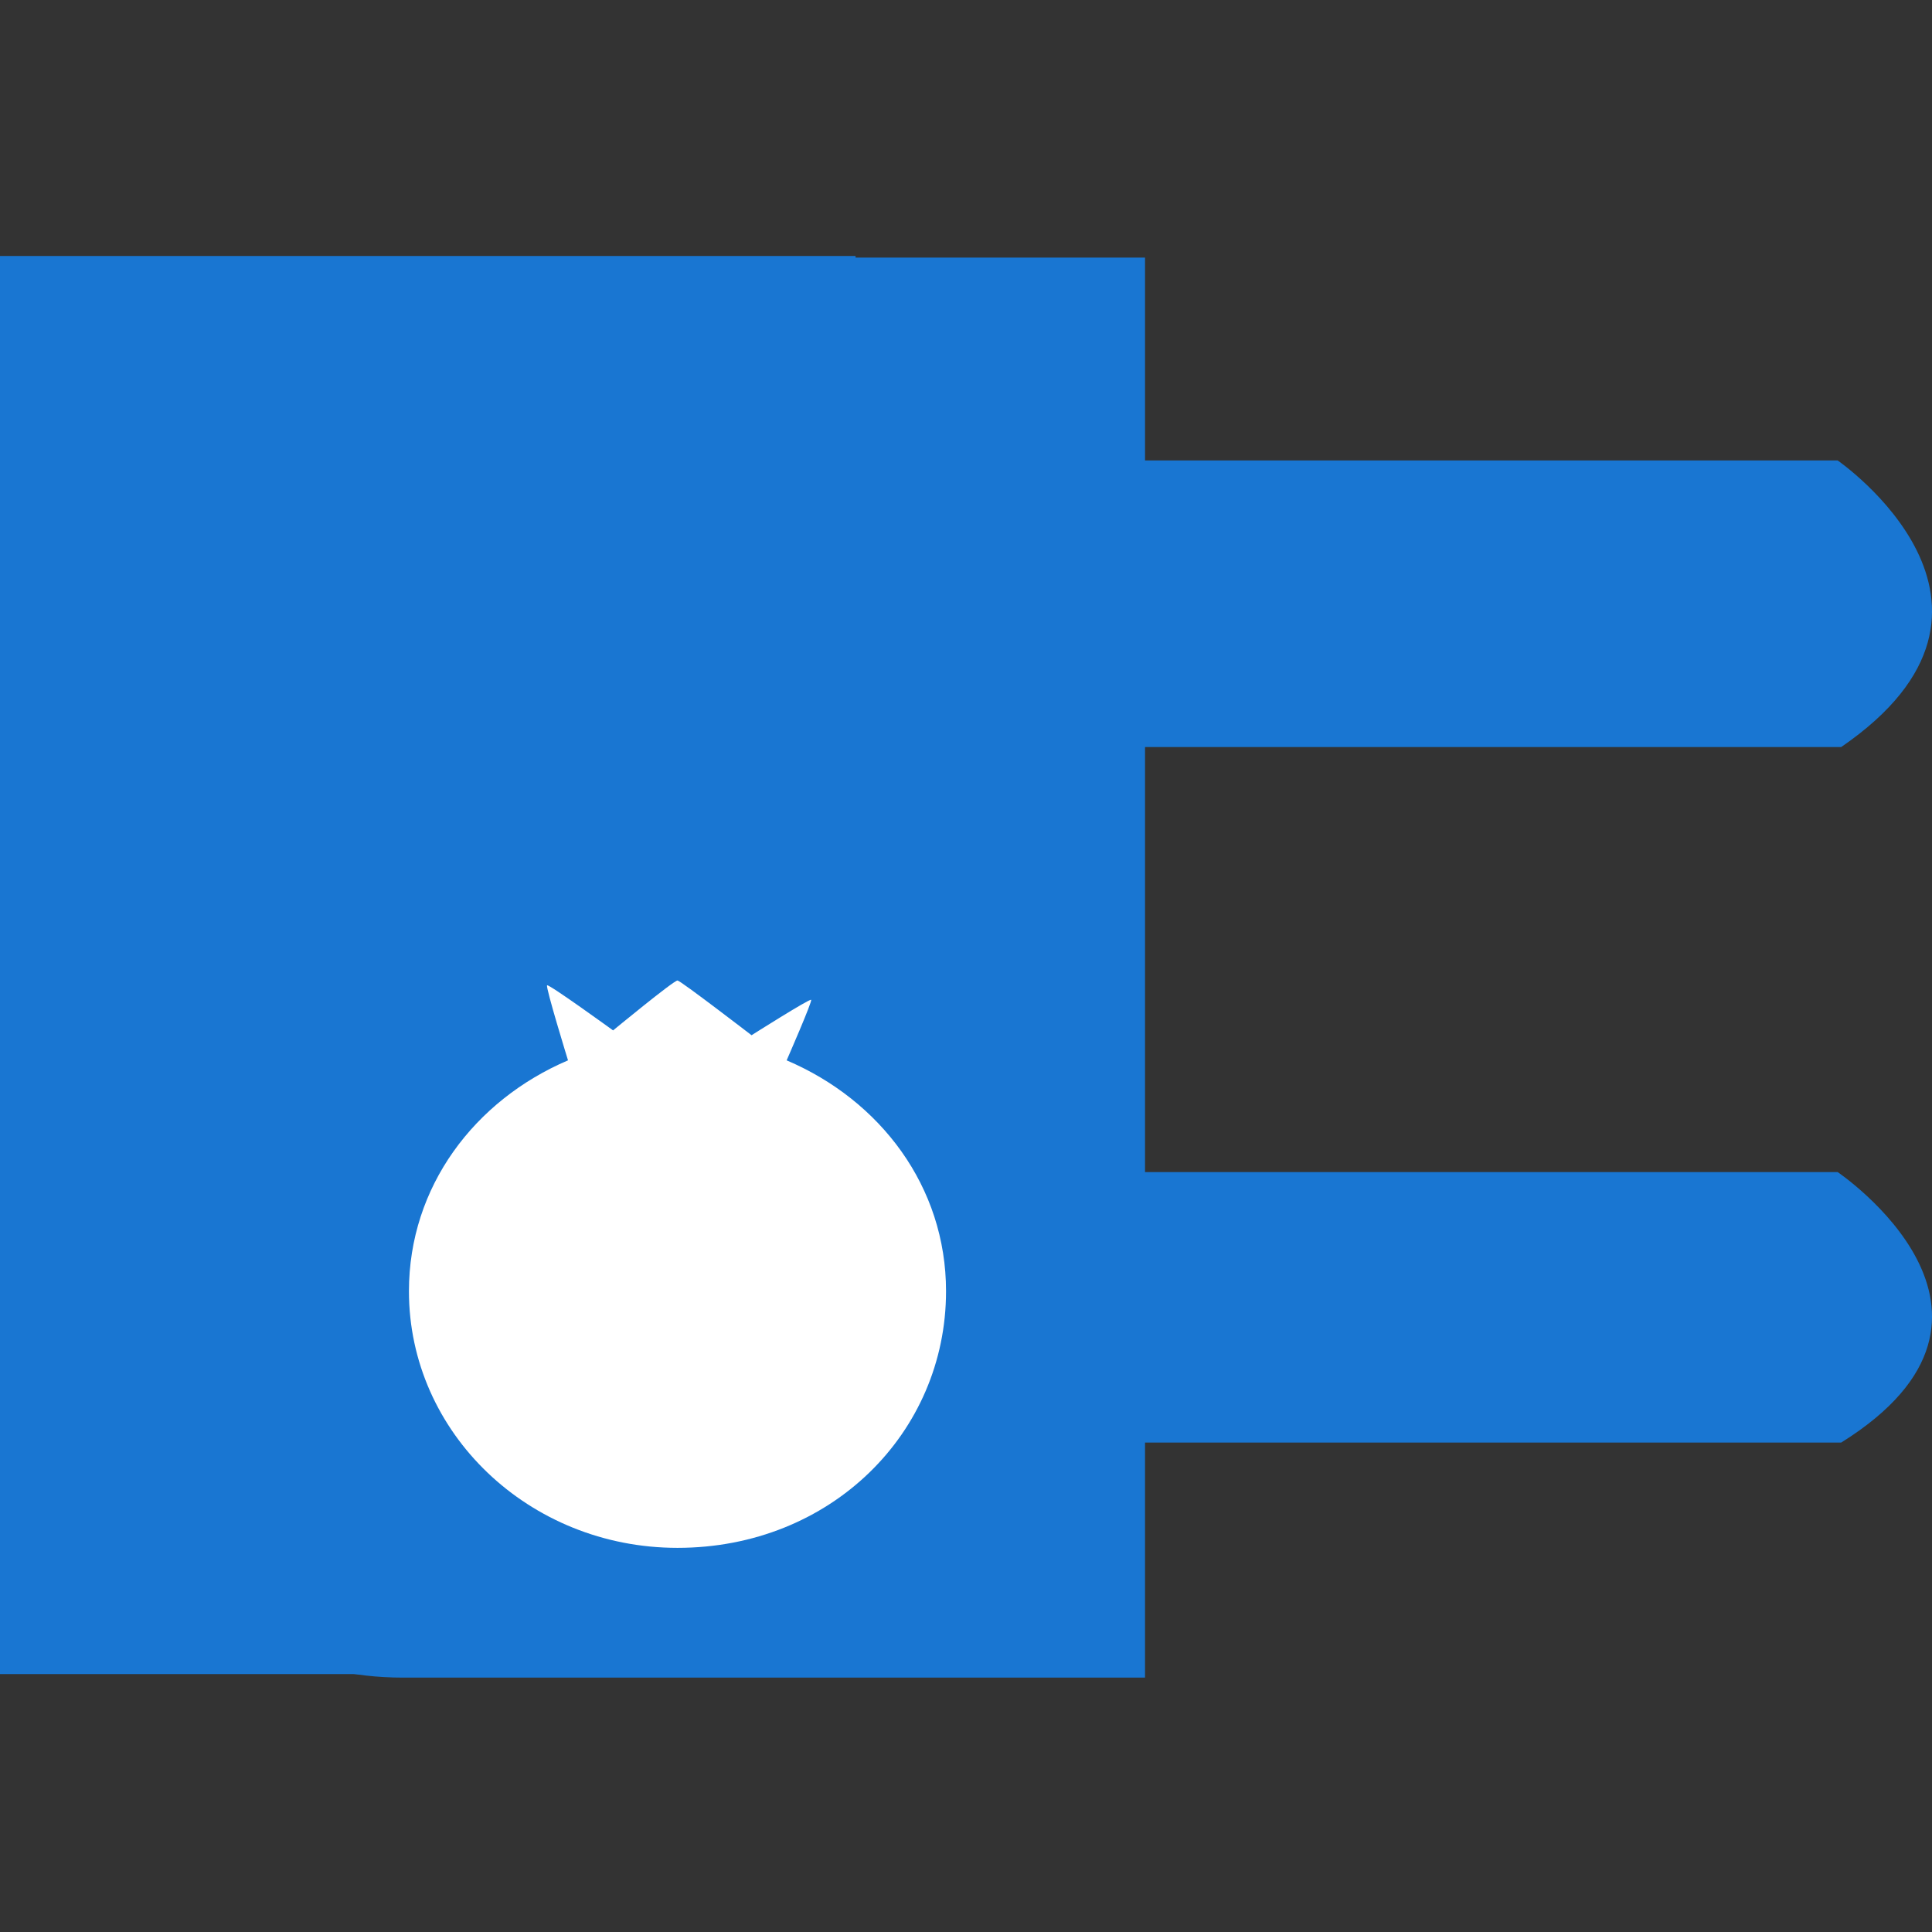
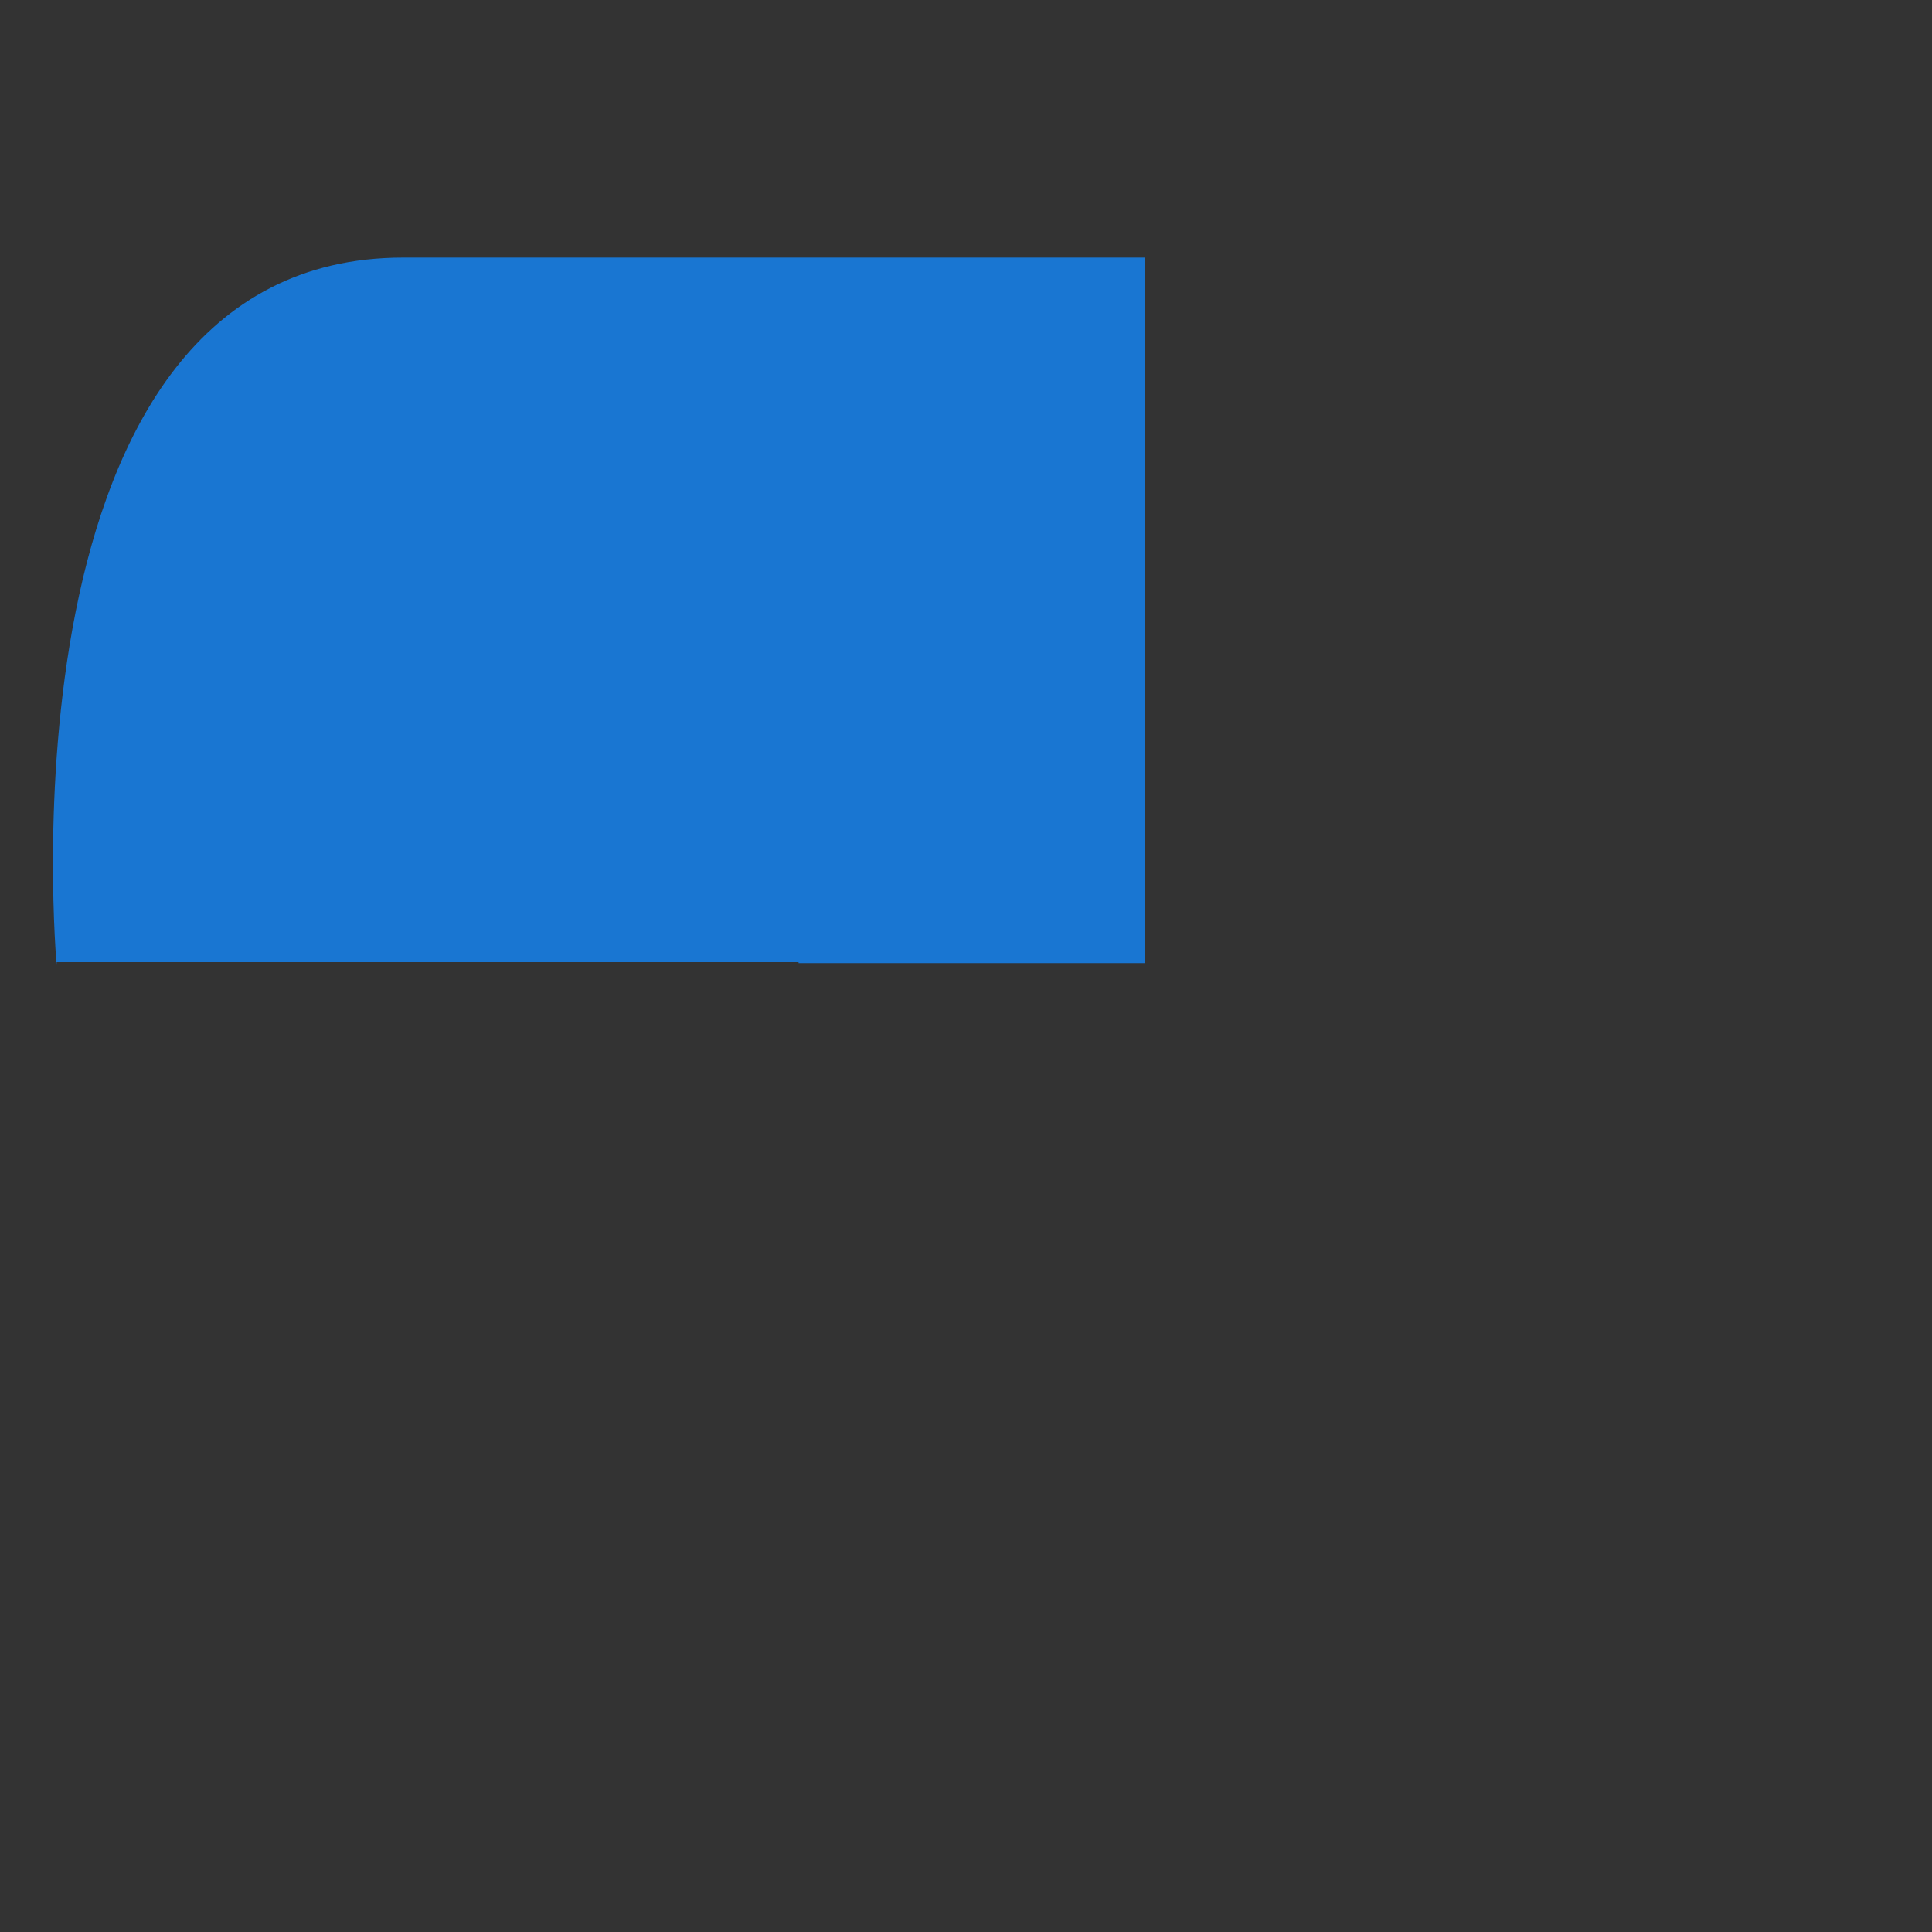
<svg xmlns="http://www.w3.org/2000/svg" version="1.1" id="Layer_1" x="0px" y="0px" viewBox="0 0 600 600" enable-background="new 0 0 600 600" xml:space="preserve">
  <rect x="0" y="0" width="600" height="600" fill="#333333" stroke="none" />
  <g>
    <g>
      <g>
-         <path fill="#1976D2" d="M327.6,143h243.1c0,0,65.2,45,1.1,89H327.6V143z" />
-         <path fill="#1976D2" d="M327.6,364h243.1c0,0,65.2,44,1.1,84H327.6V364z" />
-         <path fill="#1976D2" d="M355.6,299.1V80H125.2C-2.5,80,17.6,299.8,17.6,299.8v-1c0,0-20.1,222.2,107.6,222.2h230.4V299.1z" />
+         <path fill="#1976D2" d="M355.6,299.1V80H125.2C-2.5,80,17.6,299.8,17.6,299.8v-1h230.4V299.1z" />
      </g>
-       <rect y="79.5" fill="#1976D2" width="265.7" height="440.4" />
    </g>
-     <path id="brry_4_" fill="#FFFFFF" d="M244.3,329.3c0,0,8.1-18.5,7.6-18.8c-0.5-0.4-18.5,11-18.5,11s-22.1-17-23-17   c-1.2,0-20,15.5-20,15.5s-20-14.5-20.5-14c-0.5,0.6,6.5,23.3,6.5,23.3l0,0C147.4,341.7,127,368.5,127,401c0,44,37.3,79.7,83.4,79.7   c47.6,0,83.4-35.7,83.4-79.7C293.8,368.5,273.4,341.7,244.3,329.3L244.3,329.3z" />
  </g>
</svg>